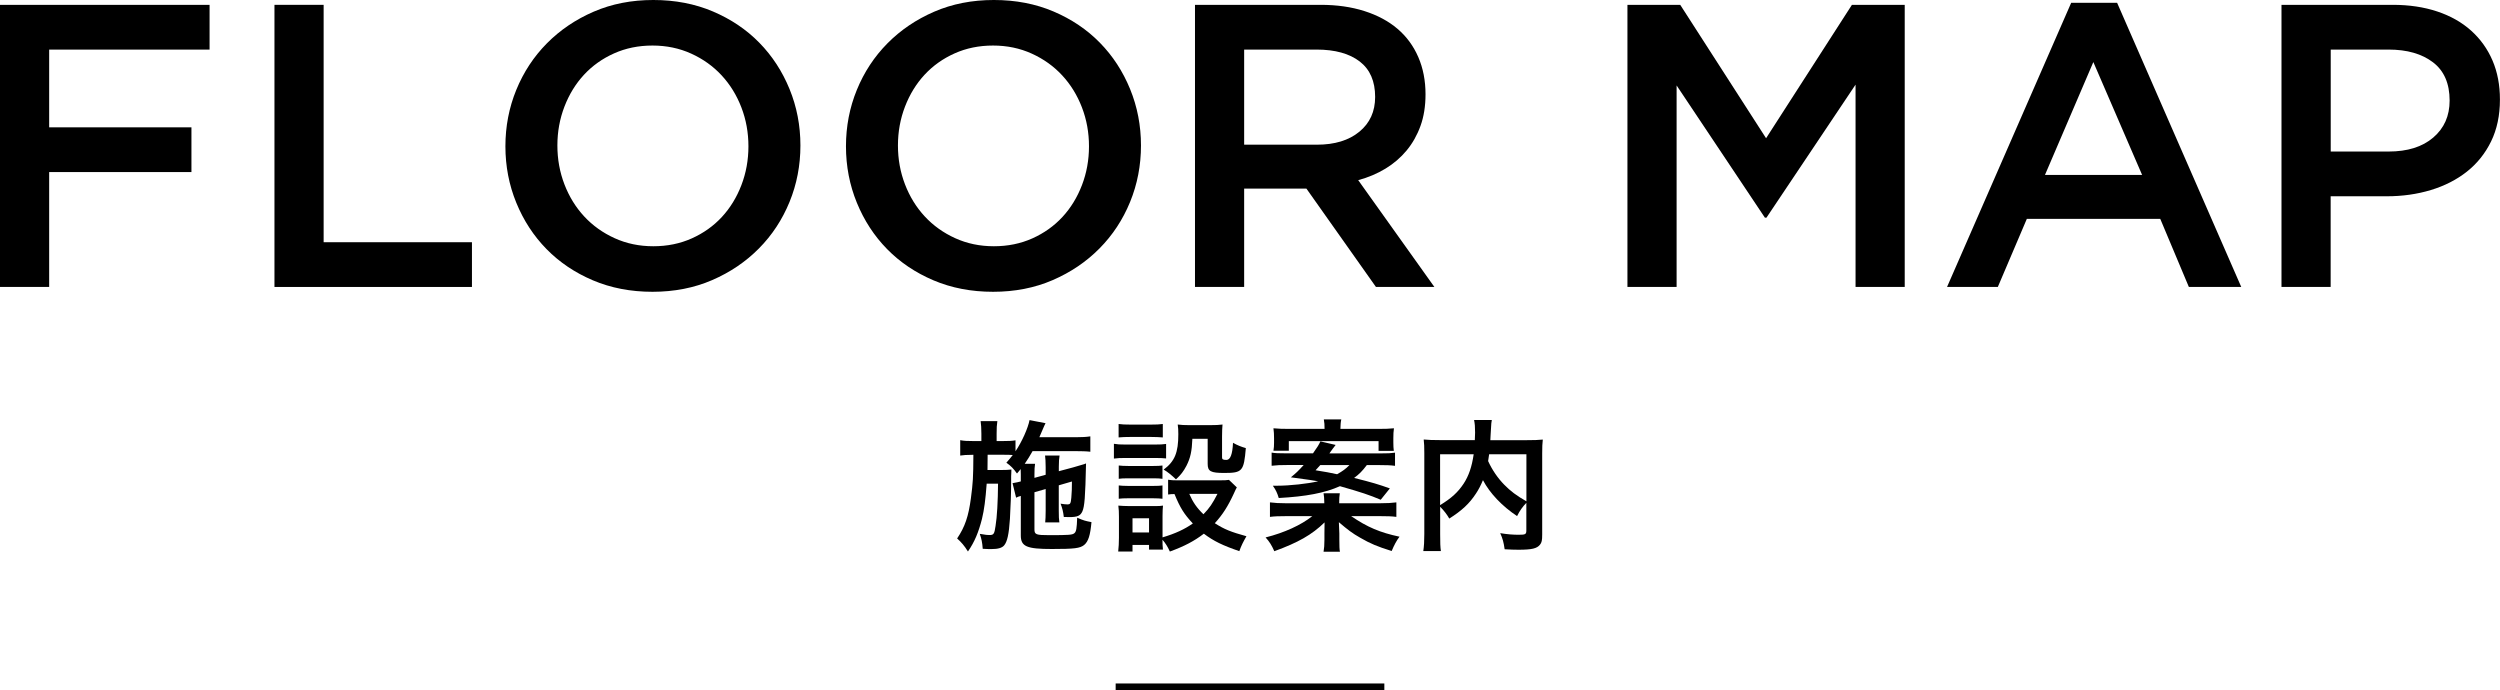
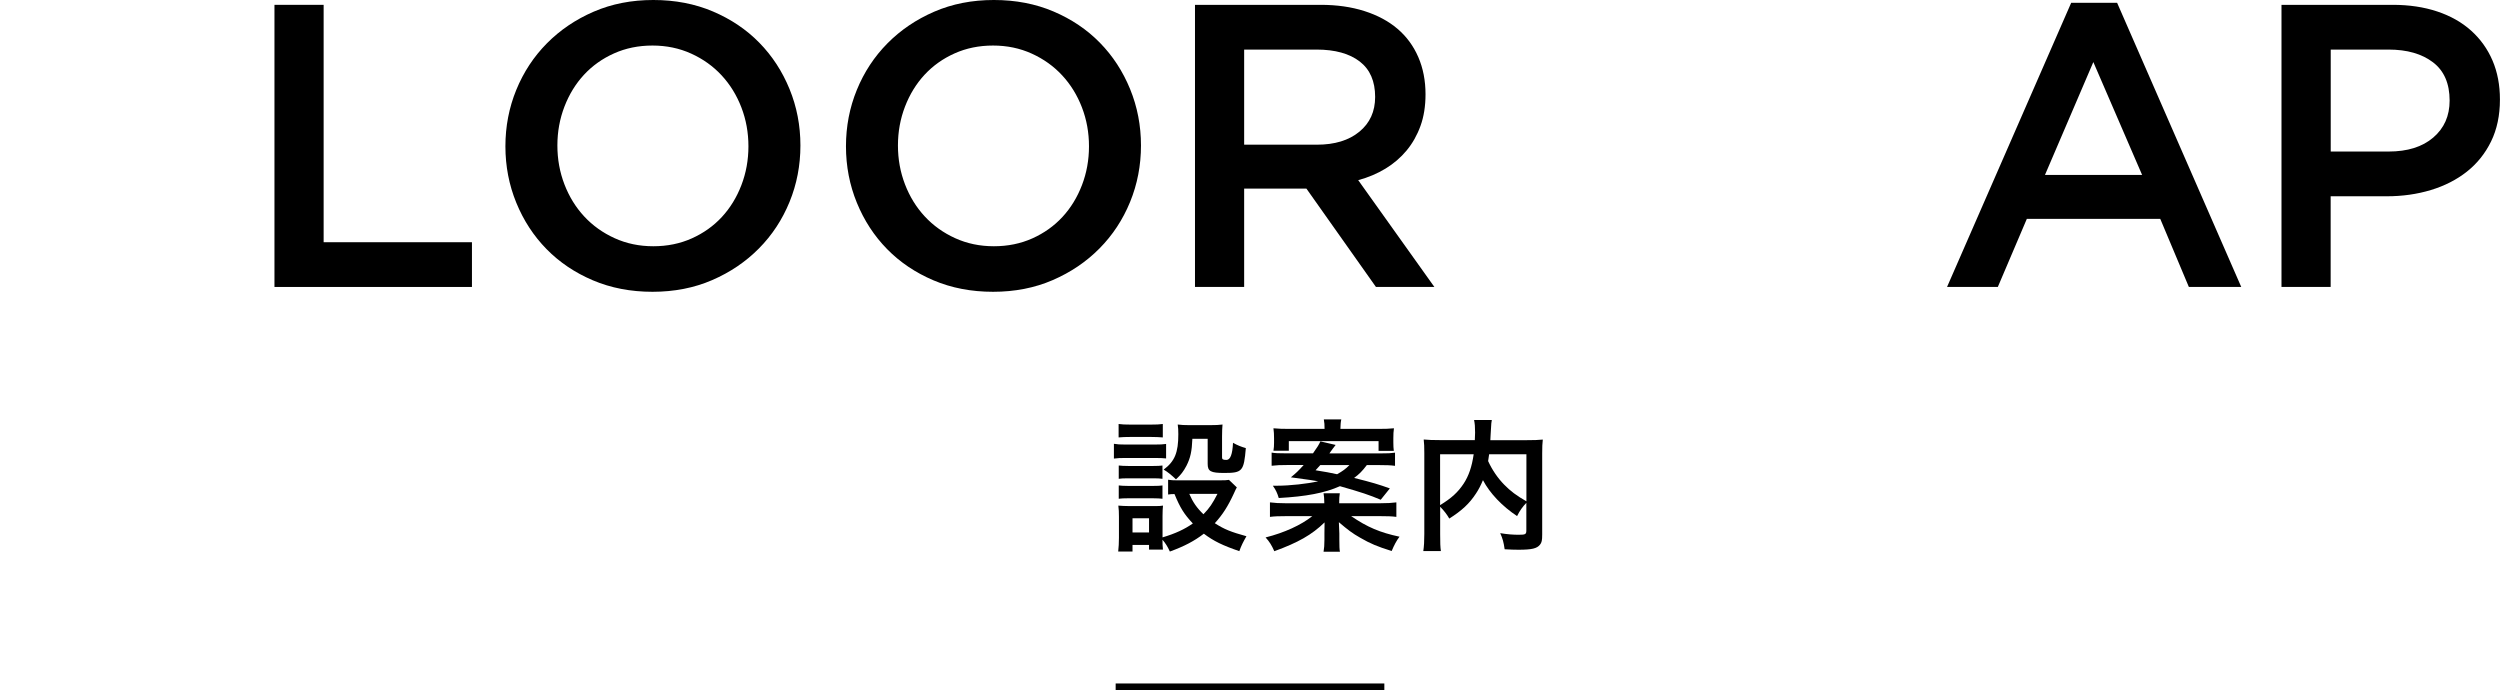
<svg xmlns="http://www.w3.org/2000/svg" id="a" data-name="レイヤー 1" viewBox="0 0 372.18 102.75">
  <g>
-     <path d="M31.2,7.38H7.32v11.58H28.5v6.66H7.32v17.1H0V.72H31.2V7.38Z" />
    <path d="M40.86,.72h7.32V36.06h22.08v6.66h-29.4V.72Z" />
    <path d="M117.54,30.06c-1.08,2.64-2.6,4.95-4.56,6.93-1.96,1.98-4.28,3.55-6.96,4.71-2.68,1.16-5.64,1.74-8.88,1.74s-6.2-.57-8.88-1.71c-2.68-1.14-4.98-2.69-6.9-4.65s-3.42-4.26-4.5-6.9-1.62-5.44-1.62-8.4,.54-5.76,1.62-8.4c1.08-2.64,2.6-4.95,4.56-6.93,1.96-1.98,4.28-3.55,6.96-4.71,2.68-1.16,5.64-1.74,8.88-1.74s6.2,.57,8.88,1.71c2.68,1.14,4.98,2.69,6.9,4.65,1.92,1.96,3.42,4.26,4.5,6.9s1.62,5.44,1.62,8.4-.54,5.76-1.62,8.4Zm-7.17-14.07c-.7-1.82-1.68-3.41-2.94-4.77-1.26-1.36-2.77-2.44-4.53-3.24-1.76-.8-3.68-1.2-5.76-1.2s-3.99,.39-5.73,1.17c-1.74,.78-3.23,1.84-4.47,3.18-1.24,1.34-2.21,2.92-2.91,4.74s-1.05,3.75-1.05,5.79,.35,3.97,1.05,5.79,1.68,3.41,2.94,4.77c1.26,1.36,2.77,2.44,4.53,3.24,1.76,.8,3.68,1.2,5.76,1.2s3.99-.39,5.73-1.17c1.74-.78,3.23-1.84,4.47-3.18,1.24-1.34,2.21-2.92,2.91-4.74,.7-1.82,1.05-3.75,1.05-5.79s-.35-3.97-1.05-5.79Z" />
    <path d="M168.24,30.06c-1.08,2.64-2.6,4.95-4.56,6.93-1.96,1.98-4.28,3.55-6.96,4.71-2.68,1.16-5.64,1.74-8.88,1.74s-6.2-.57-8.88-1.71c-2.68-1.14-4.98-2.69-6.9-4.65s-3.42-4.26-4.5-6.9-1.62-5.44-1.62-8.4,.54-5.76,1.62-8.4c1.08-2.64,2.6-4.95,4.56-6.93,1.96-1.98,4.28-3.55,6.96-4.71,2.68-1.16,5.64-1.74,8.88-1.74s6.2,.57,8.88,1.71c2.68,1.14,4.98,2.69,6.9,4.65,1.92,1.96,3.42,4.26,4.5,6.9s1.62,5.44,1.62,8.4-.54,5.76-1.62,8.4Zm-7.17-14.07c-.7-1.82-1.68-3.41-2.94-4.77-1.26-1.36-2.77-2.44-4.53-3.24-1.76-.8-3.68-1.2-5.76-1.2s-3.99,.39-5.73,1.17c-1.74,.78-3.23,1.84-4.47,3.18-1.24,1.34-2.21,2.92-2.91,4.74-.7,1.82-1.05,3.75-1.05,5.79s.35,3.97,1.05,5.79c.7,1.82,1.68,3.41,2.94,4.77,1.26,1.36,2.77,2.44,4.53,3.24,1.76,.8,3.68,1.2,5.76,1.2s3.99-.39,5.73-1.17c1.74-.78,3.23-1.84,4.47-3.18,1.24-1.34,2.21-2.92,2.91-4.74,.7-1.82,1.05-3.75,1.05-5.79s-.35-3.97-1.05-5.79Z" />
    <path d="M204.84,42.72l-10.35-14.64h-9.27v14.64h-7.32V.72h18.72c2.4,0,4.57,.31,6.51,.93,1.94,.62,3.58,1.5,4.92,2.64,1.34,1.14,2.37,2.54,3.09,4.2,.72,1.66,1.08,3.51,1.08,5.55,0,1.76-.25,3.33-.75,4.71-.5,1.38-1.19,2.6-2.07,3.66-.88,1.06-1.93,1.96-3.15,2.7-1.22,.74-2.57,1.31-4.05,1.71l11.34,15.9h-8.7Zm-2.41-33.56c-1.53-1.18-3.67-1.78-6.44-1.78h-10.77v14.16h10.83c2.65,0,4.75-.64,6.32-1.93s2.35-3.01,2.35-5.18c0-2.33-.76-4.09-2.29-5.27Z" />
-     <path d="M262.98,32.4h-.24l-13.14-19.68v30h-7.32V.72h7.86l12.78,19.86L275.7,.72h7.86V42.72h-7.32V12.6l-13.26,19.8Z" />
    <path d="M333.66,42.72h-7.8l-4.26-10.14h-19.86l-4.32,10.14h-7.56L308.34,.42h6.84l18.48,42.3Zm-22.02-33.48l-7.2,16.8h14.46l-7.26-16.8Z" />
    <path d="M370.85,21.06c-.88,1.8-2.09,3.3-3.61,4.5s-3.31,2.11-5.35,2.73c-2.05,.62-4.23,.93-6.56,.93h-8.36v13.5h-7.32V.72h16.56c2.44,0,4.65,.33,6.63,.99s3.66,1.61,5.04,2.85c1.38,1.24,2.44,2.72,3.18,4.44s1.11,3.66,1.11,5.82c0,2.36-.44,4.44-1.32,6.24Zm-8.64-11.78c-1.65-1.26-3.85-1.9-6.62-1.9h-8.61v15.18h8.61c2.81,0,5.03-.69,6.65-2.08,1.63-1.39,2.44-3.22,2.44-5.51,0-2.53-.82-4.43-2.47-5.69Z" />
  </g>
  <g>
-     <path d="M154,73.27v5.54c0,.77,.24,.86,2.22,.86,2.93,0,3.43-.04,3.72-.29,.29-.22,.37-.75,.42-2.31,.97,.42,1.19,.48,2.13,.66-.18,1.96-.46,2.88-1.1,3.41-.62,.48-1.41,.59-4.8,.59-3.74,0-4.62-.37-4.62-2.02v-5.88c-.26,.07-.51,.15-.7,.26l-.53-2.16q.77-.13,1.23-.26v-1.03c0-.29,0-.48-.02-.81-.18,.24-.29,.35-.55,.66-.55-.77-.9-1.12-1.58-1.61,.46-.53,.64-.73,.95-1.14-.53-.04-.75-.04-1.47-.04h-2.27c0,.92-.02,1.69-.02,2.27h1.98c.7,0,1.12-.02,1.58-.07q-.02,.2-.02,.59s0,.18-.02,.4v.73c.02,1.17-.09,4.29-.18,5.61-.15,2.31-.4,3.41-.86,3.96-.31,.37-.9,.55-1.87,.55h-.42c-.53-.02-.57-.02-.9-.04-.07-.97-.18-1.47-.44-2.22,.13,.02,.24,.04,.31,.04,.57,.11,.81,.13,1.14,.13,.62,0,.73-.15,.9-1.36,.22-1.3,.35-3.65,.37-6.29h-1.69c-.18,2.42-.37,3.87-.7,5.24-.51,2-1.1,3.43-2.09,4.86-.55-.88-.97-1.36-1.61-1.94,1.17-1.74,1.69-3.28,2.05-5.98,.31-2.38,.35-3.01,.37-6.47h-.22c-.77,0-1.3,.04-1.74,.11v-2.29c.59,.11,1.01,.13,1.94,.13h1.21v-1.1c0-.77-.04-1.34-.11-1.87h2.49c-.09,.62-.11,.97-.11,1.87v1.1h.9c.9,0,1.39-.02,1.91-.11v1.63c.97-1.43,1.87-3.48,2.09-4.64l2.38,.46c-.09,.18-.2,.4-.37,.81q-.04,.13-.55,1.28h5.41c.92,0,1.63-.04,2.18-.13v2.29c-.55-.07-1.41-.09-2.18-.09h-6.42c-.38,.68-.73,1.25-1.17,1.89h1.54c-.07,.53-.09,.77-.09,1.63v.46l1.67-.46v-1.12c0-.77-.04-1.39-.09-1.74h2.16c-.07,.4-.11,.9-.11,1.65v.68l2.13-.57c.11-.02,.37-.11,.75-.22,.2-.07,.37-.11,.51-.15,.37-.11,.42-.11,.66-.22-.11,5.08-.22,6.4-.55,7.15-.29,.64-.73,.84-1.92,.84-.13,0-.15,0-.84-.02-.09-.79-.22-1.3-.48-1.98,.4,.07,.73,.11,1.01,.11,.44,0,.51-.13,.59-1.01,.07-.73,.09-1.5,.09-2.4l-1.96,.57v3.76c0,.95,.02,1.23,.09,1.76h-2.11c.04-.51,.07-.86,.07-1.76v-3.21l-1.67,.48Z" />
    <path d="M165.84,66.07c.51,.09,.9,.11,1.69,.11h4.38c.88,0,1.21-.02,1.69-.09v2.16c-.44-.04-.73-.07-1.61-.07h-4.47c-.73,0-1.17,.02-1.69,.09v-2.2Zm18.29,6.49q-.15,.24-.42,.86c-.9,1.96-1.72,3.23-2.86,4.47,1.43,.92,2.4,1.3,4.71,1.94-.48,.84-.75,1.36-1.06,2.22-2.46-.84-3.83-1.5-5.28-2.6-1.43,1.1-2.9,1.87-5.06,2.66-.35-.77-.66-1.25-1.1-1.76,0,.7,.02,.88,.07,1.47h-2.07v-.7h-2.46v.99h-2.13c.07-.64,.11-1.32,.11-2.05v-3.12c0-.68-.02-1.14-.09-1.67,.55,.04,.95,.07,1.61,.07h3.61c.84,0,1.03,0,1.43-.07-.04,.42-.07,.75-.07,1.54v3.19c1.92-.57,3.28-1.21,4.51-2.07-1.3-1.39-1.89-2.33-2.73-4.38-.35,0-.62,.02-.95,.07v-2.2c.42,.07,.79,.09,1.36,.09h6.23c.81,0,1.19-.02,1.47-.07l1.17,1.12Zm-17.6-9.44c.55,.07,.9,.09,1.76,.09h3.06c.86,0,1.21-.02,1.76-.09v2c-.62-.04-1.01-.07-1.76-.07h-3.06c-.75,0-1.21,.02-1.76,.07v-2Zm.02,6.18c.42,.04,.73,.07,1.39,.07h3.78c.68,0,.95-.02,1.34-.07v1.98c-.51-.07-.73-.07-1.34-.07h-3.78c-.7,0-.92,0-1.39,.07v-1.98Zm0,2.97c.42,.04,.73,.07,1.39,.07h3.76c.7,0,.97-.02,1.36-.07v1.98c-.44-.04-.73-.07-1.39-.07h-3.76c-.64,0-.97,.02-1.36,.07v-1.98Zm2.05,7h2.46v-2.11h-2.46v2.11Zm8.91-13.93c-.07,1.83-.29,2.84-.88,4-.44,.84-.84,1.36-1.56,2.02-.62-.59-1.23-1.1-1.83-1.45,1.65-1.23,2.18-2.53,2.18-5.26,0-.7-.02-.9-.09-1.45,.55,.07,1.03,.09,1.65,.09h3.26c.71,0,1.23-.02,1.76-.09-.04,.48-.07,1.01-.07,1.78v3.12c0,.29,.15,.37,.66,.37q.86,0,.97-2.55c.66,.37,1.21,.59,1.91,.79-.29,3.43-.51,3.7-3.19,3.7-2.05,0-2.49-.24-2.49-1.36v-3.72h-2.29Zm-.46,8.18c.53,1.23,1.12,2.09,2.11,3.04,.92-.95,1.34-1.58,2.09-3.04h-4.2Z" />
    <path d="M205.46,74.92c1.06,0,1.72-.04,2.42-.13v2.16c-.68-.09-1.34-.11-2.42-.11h-4.31c2.42,1.65,4.29,2.44,7.2,3.06-.44,.57-.79,1.23-1.17,2.13-2.13-.66-3.21-1.12-4.69-1.98-1.17-.66-1.83-1.17-3.17-2.31,.02,.48,.07,1.41,.07,1.67v.95c0,.88,.02,1.5,.09,1.78h-2.44c.09-.53,.13-.99,.13-1.78v-.92c0-.24,.02-1.39,.02-1.67-1.89,1.85-3.96,3.01-7.48,4.29-.4-.9-.73-1.43-1.3-2.05,2.79-.7,5.3-1.85,6.95-3.17h-3.92c-1.06,0-1.69,.02-2.38,.11v-2.16c.73,.09,1.39,.13,2.35,.13h5.74v-.15c0-.53-.04-.88-.11-1.34h2.42c-.07,.48-.09,.77-.09,1.34v.15h6.07Zm-1.98-5.68c-.7,.92-1.12,1.34-1.89,1.91,2.71,.68,3.67,.97,5.32,1.56l-1.36,1.69c-1.65-.7-2.9-1.12-6.07-2.02-2.25,1.01-5.06,1.54-9.11,1.76-.22-.75-.44-1.21-.88-1.83h.66c1.85,0,4.51-.29,6.09-.66-.75-.13-1.3-.22-4.07-.59,.79-.64,1.06-.9,1.91-1.83h-2.46c-.97,0-1.58,.02-2.31,.11v-1.96c.51,.09,1.01,.11,2.13,.11h4.03c.57-.79,.9-1.32,1.1-1.78l2.27,.53q-.13,.18-.42,.55s-.13,.18-.29,.4c-.04,.07-.11,.18-.22,.31h7.61c1.21,0,1.47-.02,2.16-.11v1.96c-.68-.09-1.28-.11-2.31-.11h-1.89Zm-6.29-5.39c0-.59-.02-.95-.11-1.41h2.6c-.09,.4-.11,.75-.13,1.41h5.68c1.03,0,1.54-.02,2.29-.09-.07,.51-.09,.86-.09,1.47v.64c0,.51,.02,.88,.07,1.25h-2.27v-1.45h-13.36v1.43h-2.29c.07-.42,.09-.75,.09-1.19v-.68c0-.57-.02-.92-.09-1.47,.77,.07,1.39,.09,2.33,.09h5.28Zm-.64,5.39c-.24,.26-.35,.4-.7,.77,1.63,.26,1.98,.33,3.21,.59,.81-.46,1.28-.79,1.83-1.36h-4.33Z" />
    <path d="M227.24,74.85c-.55,.57-.97,1.14-1.39,1.98-2.22-1.47-4.05-3.39-5.08-5.35-.31,.75-.62,1.36-1.03,1.98-.99,1.52-2.11,2.55-3.98,3.74-.33-.57-.77-1.17-1.36-1.76v4.09c0,1.28,.02,1.94,.11,2.51h-2.62c.11-.73,.15-1.52,.15-2.55v-12.04c0-.86-.02-1.5-.09-2.02,.77,.07,1.34,.09,2.44,.09h5.17c.02-.51,.04-.81,.04-1.12,0-.88-.04-1.32-.15-1.87h2.64c-.07,.37-.09,.57-.11,1.06q-.02,.29-.07,1.17-.02,.48-.04,.77h5.39c1.17,0,1.67-.02,2.42-.09-.07,.53-.09,1.17-.09,2.05v12.08c0,.88-.07,1.21-.33,1.52-.46,.57-1.21,.75-3.21,.75-.55,0-1.21-.02-2.05-.07-.15-1.06-.29-1.56-.66-2.4,1.06,.18,1.94,.24,2.75,.24,1.03,0,1.14-.07,1.14-.68v-4.07Zm-12.85,.35c1.69-1.03,2.66-1.92,3.5-3.19,.77-1.17,1.23-2.53,1.5-4.38h-5v7.57Zm7.3-7.57c-.07,.53-.09,.64-.15,1.01,.59,1.3,1.43,2.53,2.38,3.5,.92,.95,1.85,1.65,3.32,2.49v-7h-5.54Z" />
  </g>
  <line x1="166.09" y1="102.25" x2="206.09" y2="102.25" style="fill: none; stroke: #000; stroke-miterlimit: 10;" />
</svg>